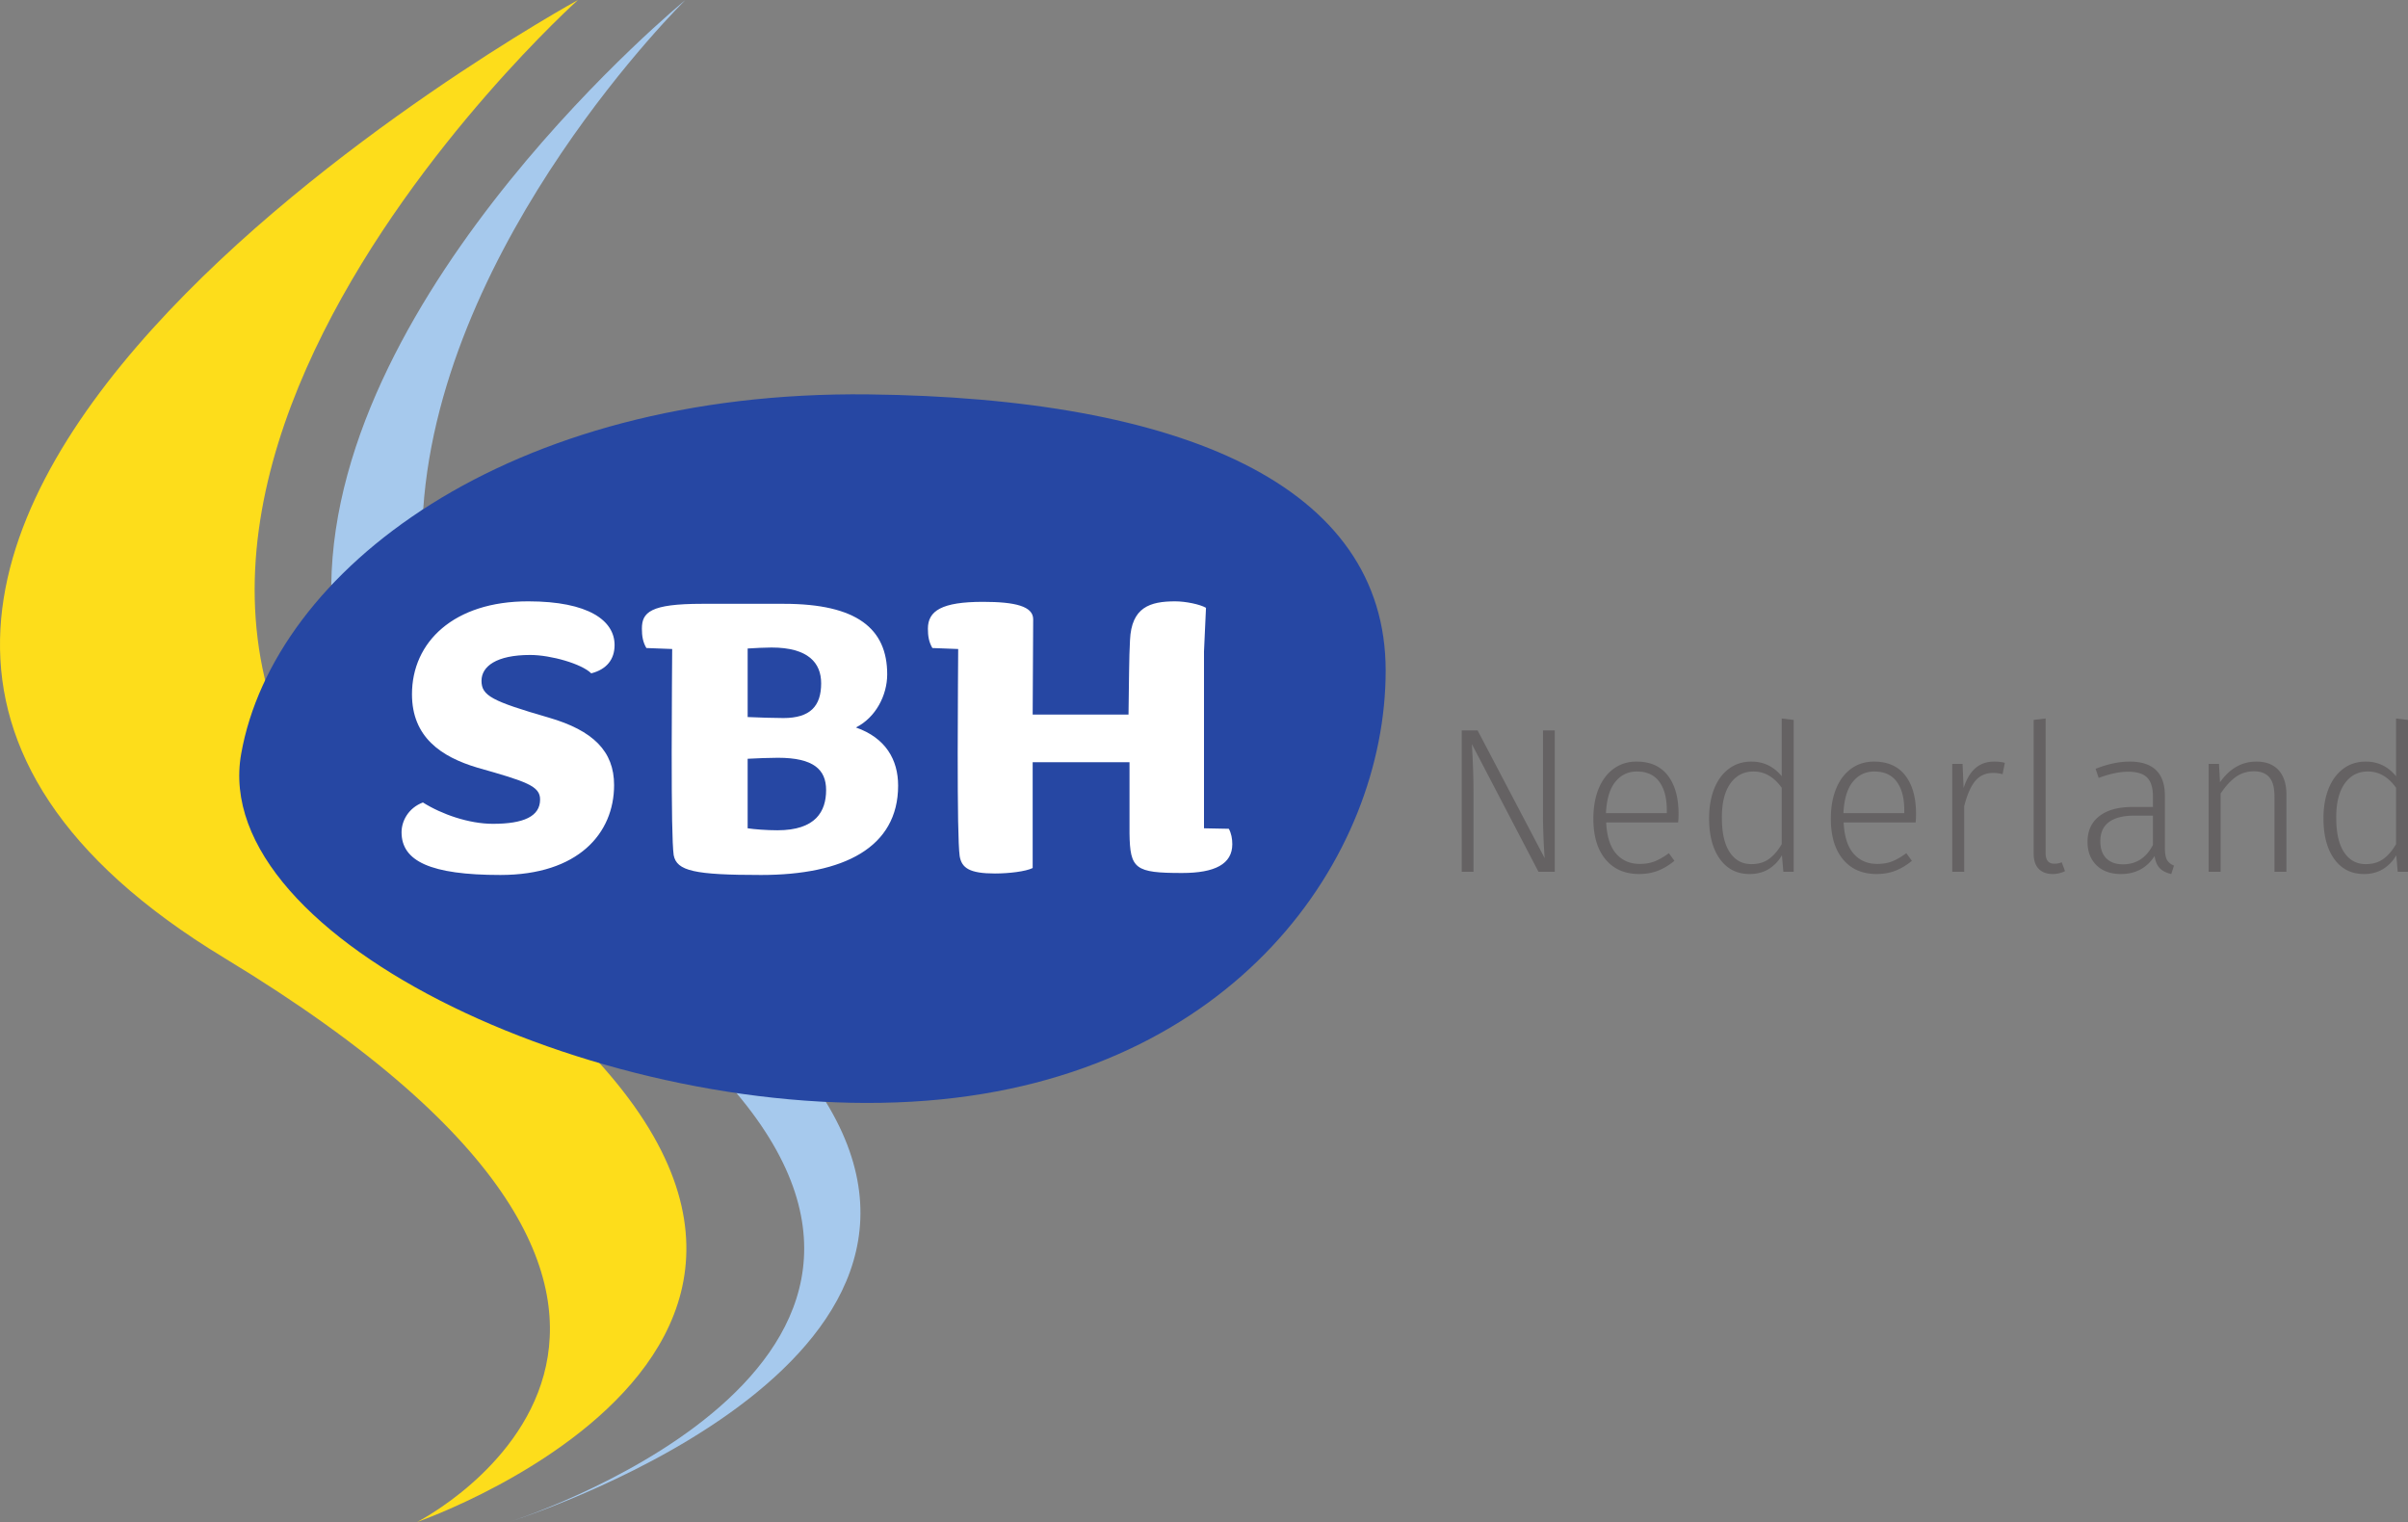
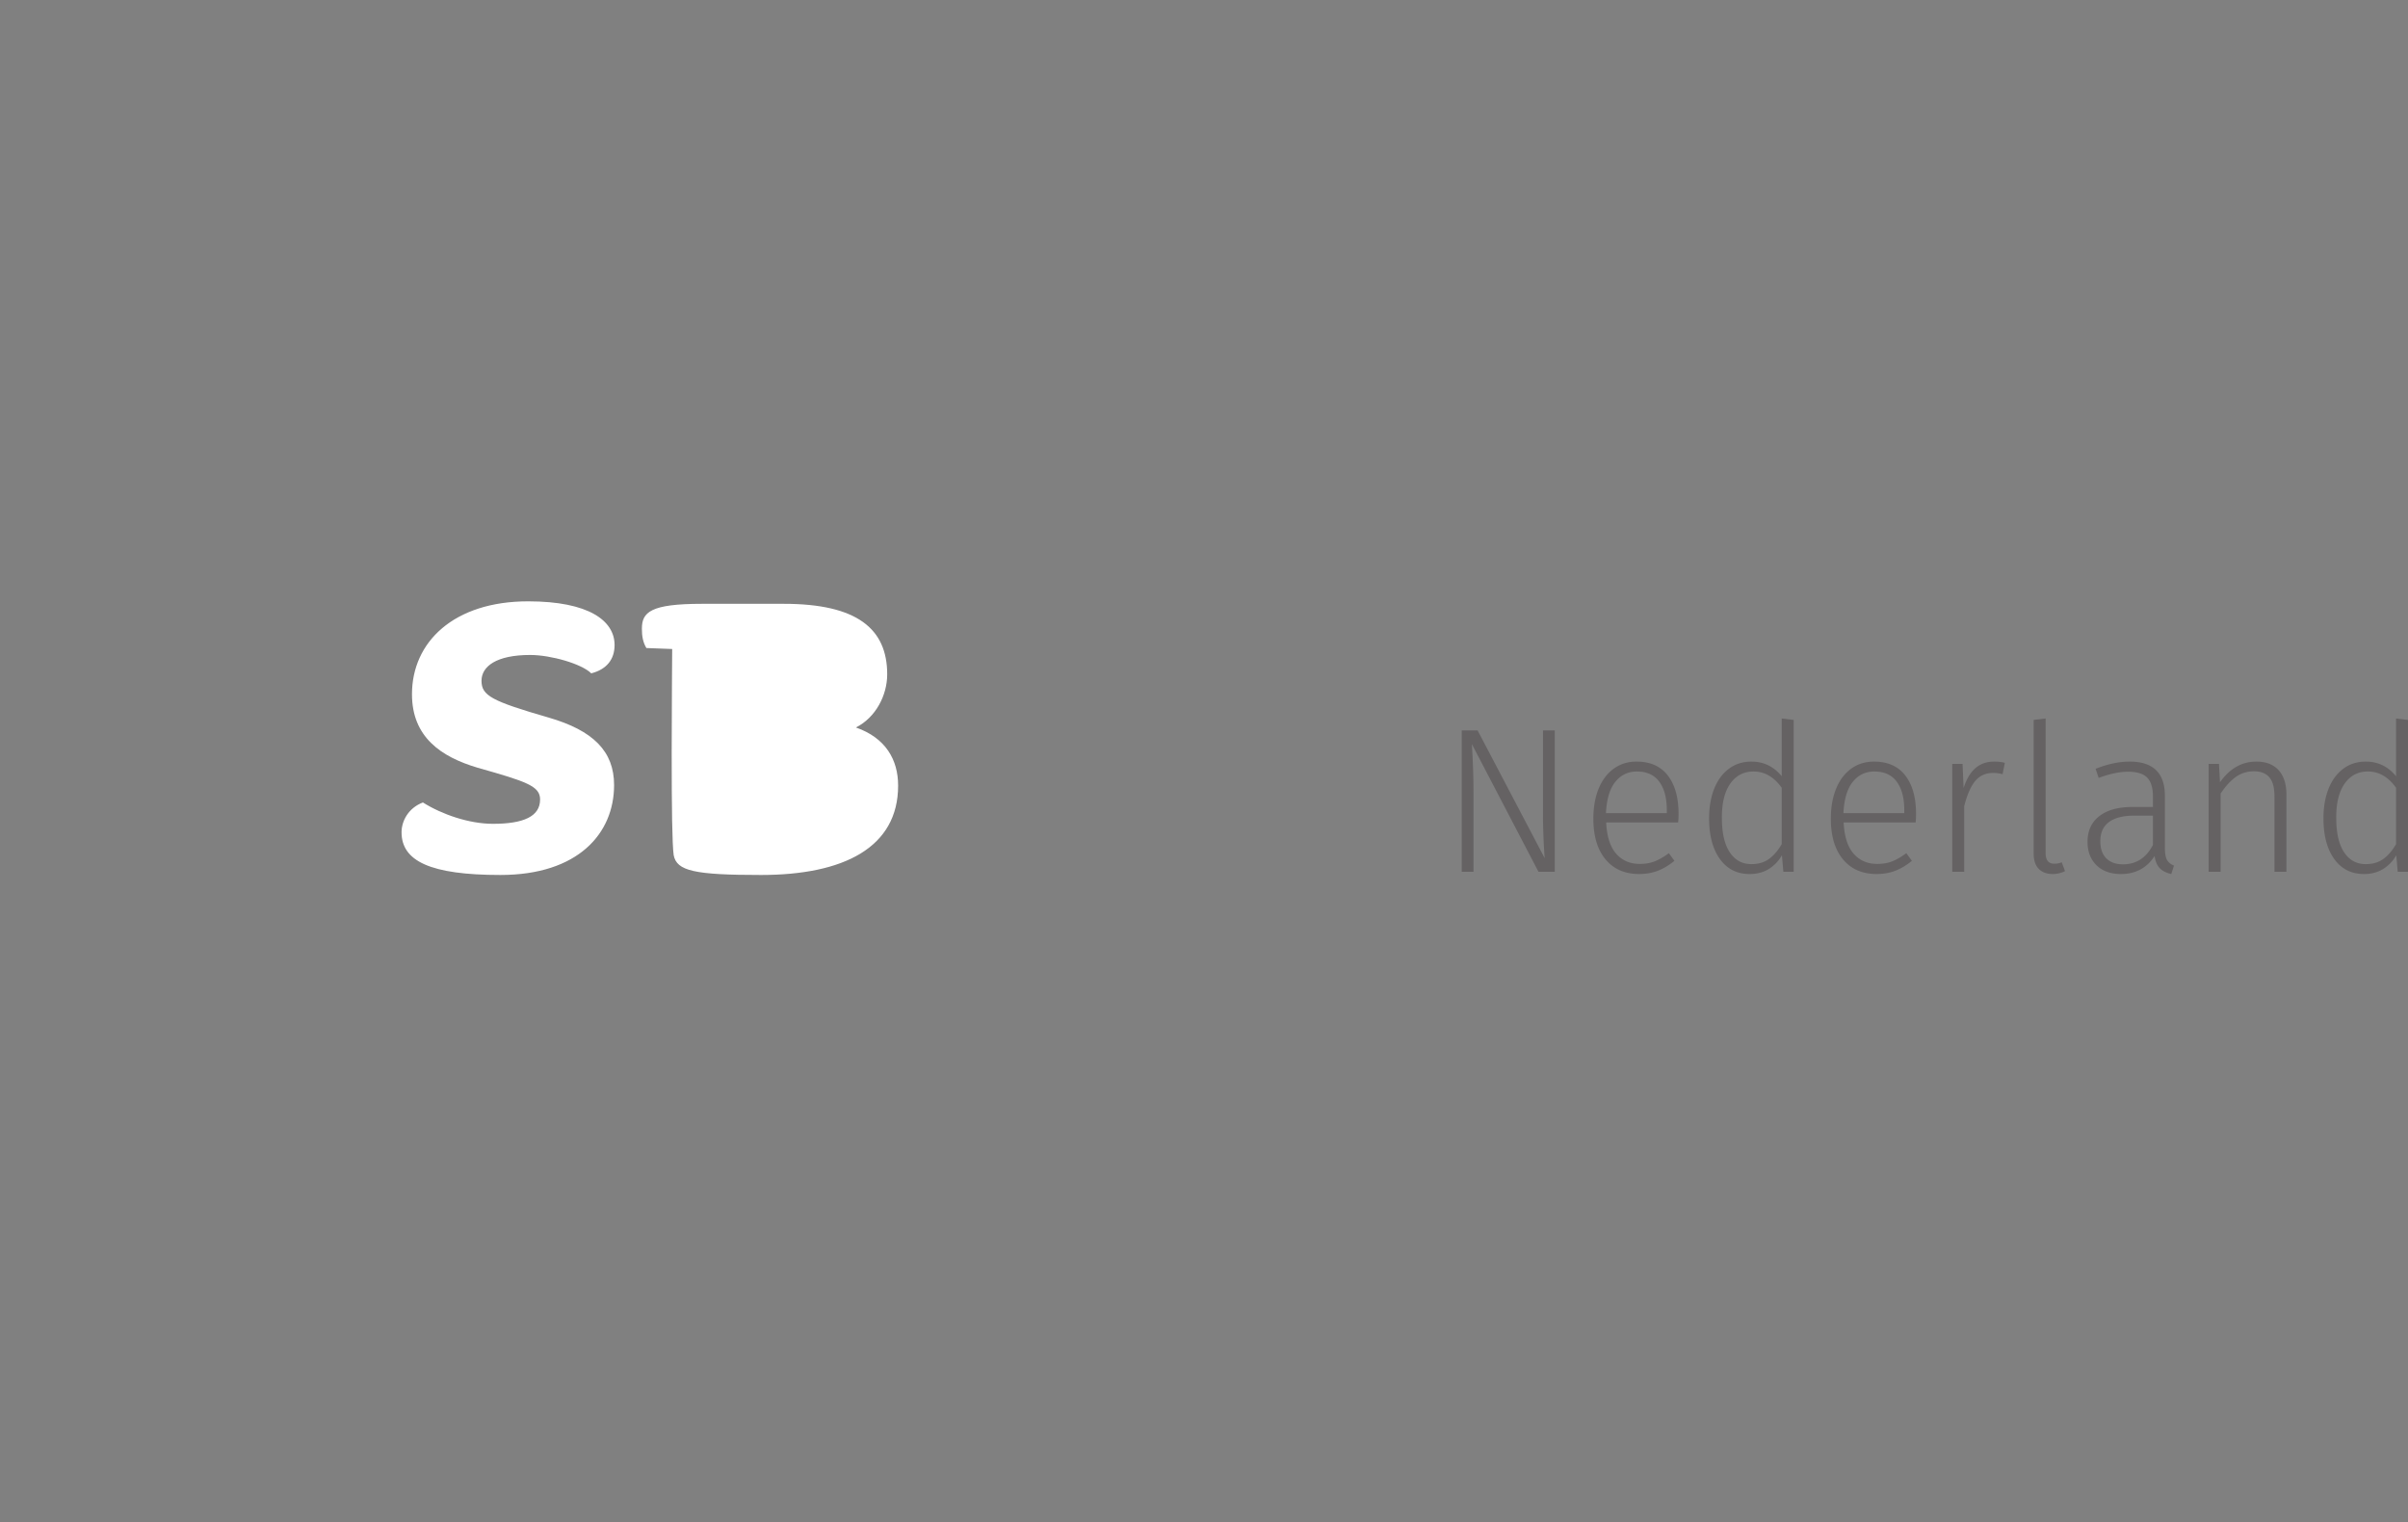
<svg xmlns="http://www.w3.org/2000/svg" width="420.28" height="265.613">
  <rect width="100%" height="100%" fill="#808080" stroke="none" />
-   <path d="M39.162 167.187C-76.501 97.187 100.872.003 100.872.003s-111.476 99.97-21.05 164.141c93.877 66.619-7.023 101.47-7.023 101.47s70.169-35.605-33.637-98.427" fill="#fddd1b" />
-   <path d="M73.867 88.864c3.23-47.197 45.76-88.865 45.76-88.865s-61.21 50.105-61.81 102.141M128.485 190.694c41.644 49.296-39.614 74.915-39.614 74.915s84.249-26.227 55.221-73.386" fill="#a6c9ed" />
  <path d="M271.361 152.137h-2.844l-11.628-22.284c.192 3 .288 5.832.288 8.496v13.788h-2.052v-24.66h2.772l11.7 22.284c-.192-2.784-.288-5.22-.288-7.308v-14.976h2.052v24.66M290.916 141.373c0-2.11-.437-3.762-1.313-4.95-.878-1.188-2.179-1.782-3.907-1.782-1.537 0-2.79.6-3.761 1.8-.974 1.2-1.519 3.024-1.639 5.472h10.62zm1.98 2.16h-12.564c.12 2.449.703 4.266 1.747 5.455 1.042 1.187 2.416 1.782 4.121 1.782.984 0 1.853-.151 2.61-.45.755-.3 1.578-.775 2.466-1.423l.972 1.332c-.936.768-1.896 1.344-2.88 1.728-.985.383-2.076.576-3.276.576-2.496 0-4.452-.851-5.868-2.556-1.416-1.702-2.124-4.068-2.124-7.092 0-1.991.305-3.737.917-5.237.614-1.5 1.488-2.664 2.63-3.492 1.138-.829 2.465-1.243 3.977-1.243 2.4 0 4.224.81 5.472 2.43 1.248 1.62 1.872 3.846 1.872 6.678 0 .53-.024 1.032-.072 1.512M308.721 149.924c.828-.59 1.579-1.459 2.251-2.61v-9.829c-1.345-1.896-2.988-2.844-4.932-2.844-1.705 0-3.055.708-4.05 2.124-.997 1.417-1.483 3.42-1.458 6.012 0 2.593.456 4.579 1.368 5.958.912 1.38 2.17 2.07 3.78 2.07 1.2 0 2.213-.293 3.041-.881zm4.338-24.283v26.496h-1.799l-.253-2.88a6.632 6.632 0 01-2.286 2.395c-.949.587-2.069.881-3.365.881-2.185 0-3.907-.87-5.167-2.61-1.258-1.74-1.889-4.11-1.889-7.11 0-1.943.293-3.658.881-5.148.588-1.488 1.44-2.652 2.556-3.492 1.116-.84 2.43-1.26 3.943-1.26 2.136 0 3.9.852 5.292 2.557v-10.08l2.087.251M332.363 141.373c0-2.11-.438-3.762-1.315-4.95-.876-1.188-2.177-1.782-3.905-1.782-1.538 0-2.791.6-3.762 1.8-.973 1.2-1.518 3.024-1.638 5.472h10.62zm1.98 2.16h-12.564c.12 2.449.702 4.266 1.746 5.455 1.043 1.187 2.416 1.782 4.122 1.782.984 0 1.853-.151 2.61-.45.755-.3 1.578-.775 2.466-1.423l.972 1.332c-.936.768-1.896 1.344-2.88 1.728-.986.383-2.076.576-3.276.576-2.496 0-4.452-.851-5.868-2.556-1.416-1.702-2.124-4.068-2.124-7.092 0-1.991.305-3.737.917-5.237.613-1.5 1.488-2.664 2.63-3.492 1.138-.829 2.465-1.243 3.977-1.243 2.4 0 4.224.81 5.472 2.43 1.248 1.62 1.872 3.846 1.872 6.678 0 .53-.024 1.032-.072 1.512M349.916 133.13l-.396 1.978a6.336 6.336 0 00-1.656-.214c-1.296 0-2.335.467-3.115 1.403-.78.936-1.422 2.4-1.925 4.392v11.448h-2.088V133.31h1.8l.179 4.212c.504-1.56 1.194-2.718 2.07-3.473.876-.757 1.963-1.135 3.259-1.135.743 0 1.368.072 1.872.216M355.828 151.633c-.588-.6-.883-1.488-.883-2.663V125.64l2.09-.252v23.508c0 1.224.504 1.836 1.512 1.836.502 0 .936-.084 1.296-.251l.576 1.547a4.763 4.763 0 01-2.16.504c-1.034 0-1.843-.3-2.431-.9M375.763 147.457v-5.112h-3.276c-1.922 0-3.384.374-4.392 1.116-1.008.744-1.514 1.86-1.514 3.348 0 1.296.348 2.292 1.044 2.988.698.698 1.668 1.044 2.918 1.044 2.302 0 4.042-1.126 5.22-3.384zm2.465 2.628c.252.432.653.756 1.207.972l-.47 1.476c-.862-.193-1.529-.528-1.997-1.008-.47-.48-.775-1.188-.919-2.124-1.368 2.088-3.324 3.132-5.868 3.132-1.8 0-3.221-.51-4.265-1.53-1.044-1.019-1.567-2.382-1.567-4.086 0-1.944.691-3.444 2.071-4.5 1.38-1.056 3.293-1.584 5.741-1.584h3.602v-1.836c0-1.512-.338-2.61-1.008-3.293-.674-.685-1.79-1.027-3.35-1.027-1.44 0-3.144.36-5.112 1.08l-.538-1.584c2.11-.84 4.09-1.26 5.938-1.26 4.104 0 6.156 1.992 6.156 5.976v9.072c0 .984.127 1.692.379 2.124M397.71 134.425c.9 1.008 1.35 2.424 1.35 4.248v13.464h-2.088v-13.176c0-1.512-.3-2.616-.9-3.312-.6-.696-1.488-1.044-2.664-1.044-1.2 0-2.261.331-3.187.991-.922.66-1.805 1.625-2.645 2.898v13.643h-2.087V133.31h1.799l.18 3.204c1.704-2.4 3.816-3.6 6.336-3.6 1.704 0 3.007.504 3.907 1.512M415.948 149.924c.828-.59 1.579-1.459 2.25-2.61v-9.829c-1.345-1.896-2.987-2.844-4.931-2.844-1.706 0-3.055.708-4.051 2.124-.996 1.417-1.483 3.42-1.457 6.012 0 2.593.454 4.579 1.368 5.958.912 1.38 2.17 2.07 3.78 2.07 1.198 0 2.213-.293 3.041-.881zm4.337-24.283v26.496h-1.798l-.254-2.88a6.643 6.643 0 01-2.285 2.395c-.95.587-2.07.881-3.365.881-2.186 0-3.907-.87-5.167-2.61-1.259-1.74-1.89-4.11-1.89-7.11 0-1.943.294-3.658.882-5.148.588-1.488 1.44-2.652 2.556-3.492 1.116-.84 2.43-1.26 3.943-1.26 2.136 0 3.9.852 5.292 2.557v-10.08l2.086.251" fill="#656263" />
-   <path d="M241.847 117.045c0 32.435-26.142 70.81-80.118 75.043-55.465 4.35-125.433-27.915-119.633-60.541C47.773 99.612 88.5 68.105 151.58 68.829c54.654.63 90.268 15.782 90.268 48.216" fill="#2647a3" />
  <path d="M107.18 137.012c0-5.895-3.64-9.533-11.44-11.788-9.88-2.86-11.7-3.813-11.7-6.413 0-2.514 2.6-4.507 8.493-4.507 3.64 0 9.014 1.56 10.66 3.207 2.686-.694 4.073-2.427 4.073-4.94 0-4.248-4.506-7.627-15.08-7.627-13 0-20.28 7.108-20.28 16.208 0 7.453 5.026 10.92 11.44 12.826 8.58 2.427 10.92 3.207 10.92 5.547 0 2.947-2.86 4.247-8.233 4.247-4.16 0-8.927-1.647-12.22-3.727-2.515.952-3.727 3.207-3.727 5.2 0 5.028 5.027 7.454 17.247 7.454 13.607 0 19.847-7.28 19.847-15.687M156.753 137.099c0-4.507-2.166-8.322-7.368-10.142 3.468-1.733 5.462-5.632 5.462-9.273 0-7.973-5.288-12.307-18.027-12.307h-14.301c-9.015 0-10.487 1.474-10.487 4.334 0 1.3.173 2.341.78 3.38l4.506.172s-.086 11.442-.086 18.028c0 9.794.086 16.034.347 17.941.519 2.773 3.639 3.467 15.253 3.467 14.387 0 23.921-4.767 23.921-15.6" fill="#fff" />
-   <path d="M143.32 119.244c0 3.987-1.908 6.068-6.588 6.068-1.387 0-4.507-.088-6.24-.175v-11.96c1.387-.086 2.947-.173 4.161-.173 6.412 0 8.667 2.687 8.667 6.24M144.185 137.878c0 3.727-1.818 7.02-8.493 7.02-1.907 0-4.073-.173-5.2-.346v-12.133c1.473-.087 3.9-.174 5.287-.174 6.24 0 8.406 2.08 8.406 5.633" fill="#2647a3" />
-   <path d="M167.152 131.29c0 9.795.085 16.209.345 18.115.347 2.082 1.734 3.035 6.155 3.035 2.425 0 5.373-.348 6.585-.953v-18.462h16.902v12.394c.086 6.241.953 6.933 9.186 6.933 5.722 0 8.754-1.56 8.754-5.027 0-.953-.174-1.906-.607-2.686l-4.333-.087v-30.855l.348-7.626c-1.042-.607-3.554-1.127-5.375-1.127-4.42 0-7.627 1.04-7.887 6.76-.173 2.86-.173 7.8-.26 13.001h-16.728l.088-16.641c0-2.253-3.12-3.033-8.754-3.033-7.192 0-9.62 1.56-9.62 4.68 0 1.3.173 2.341.78 3.38l4.506.172s-.085 11.442-.085 18.028" fill="#fff" />
</svg>